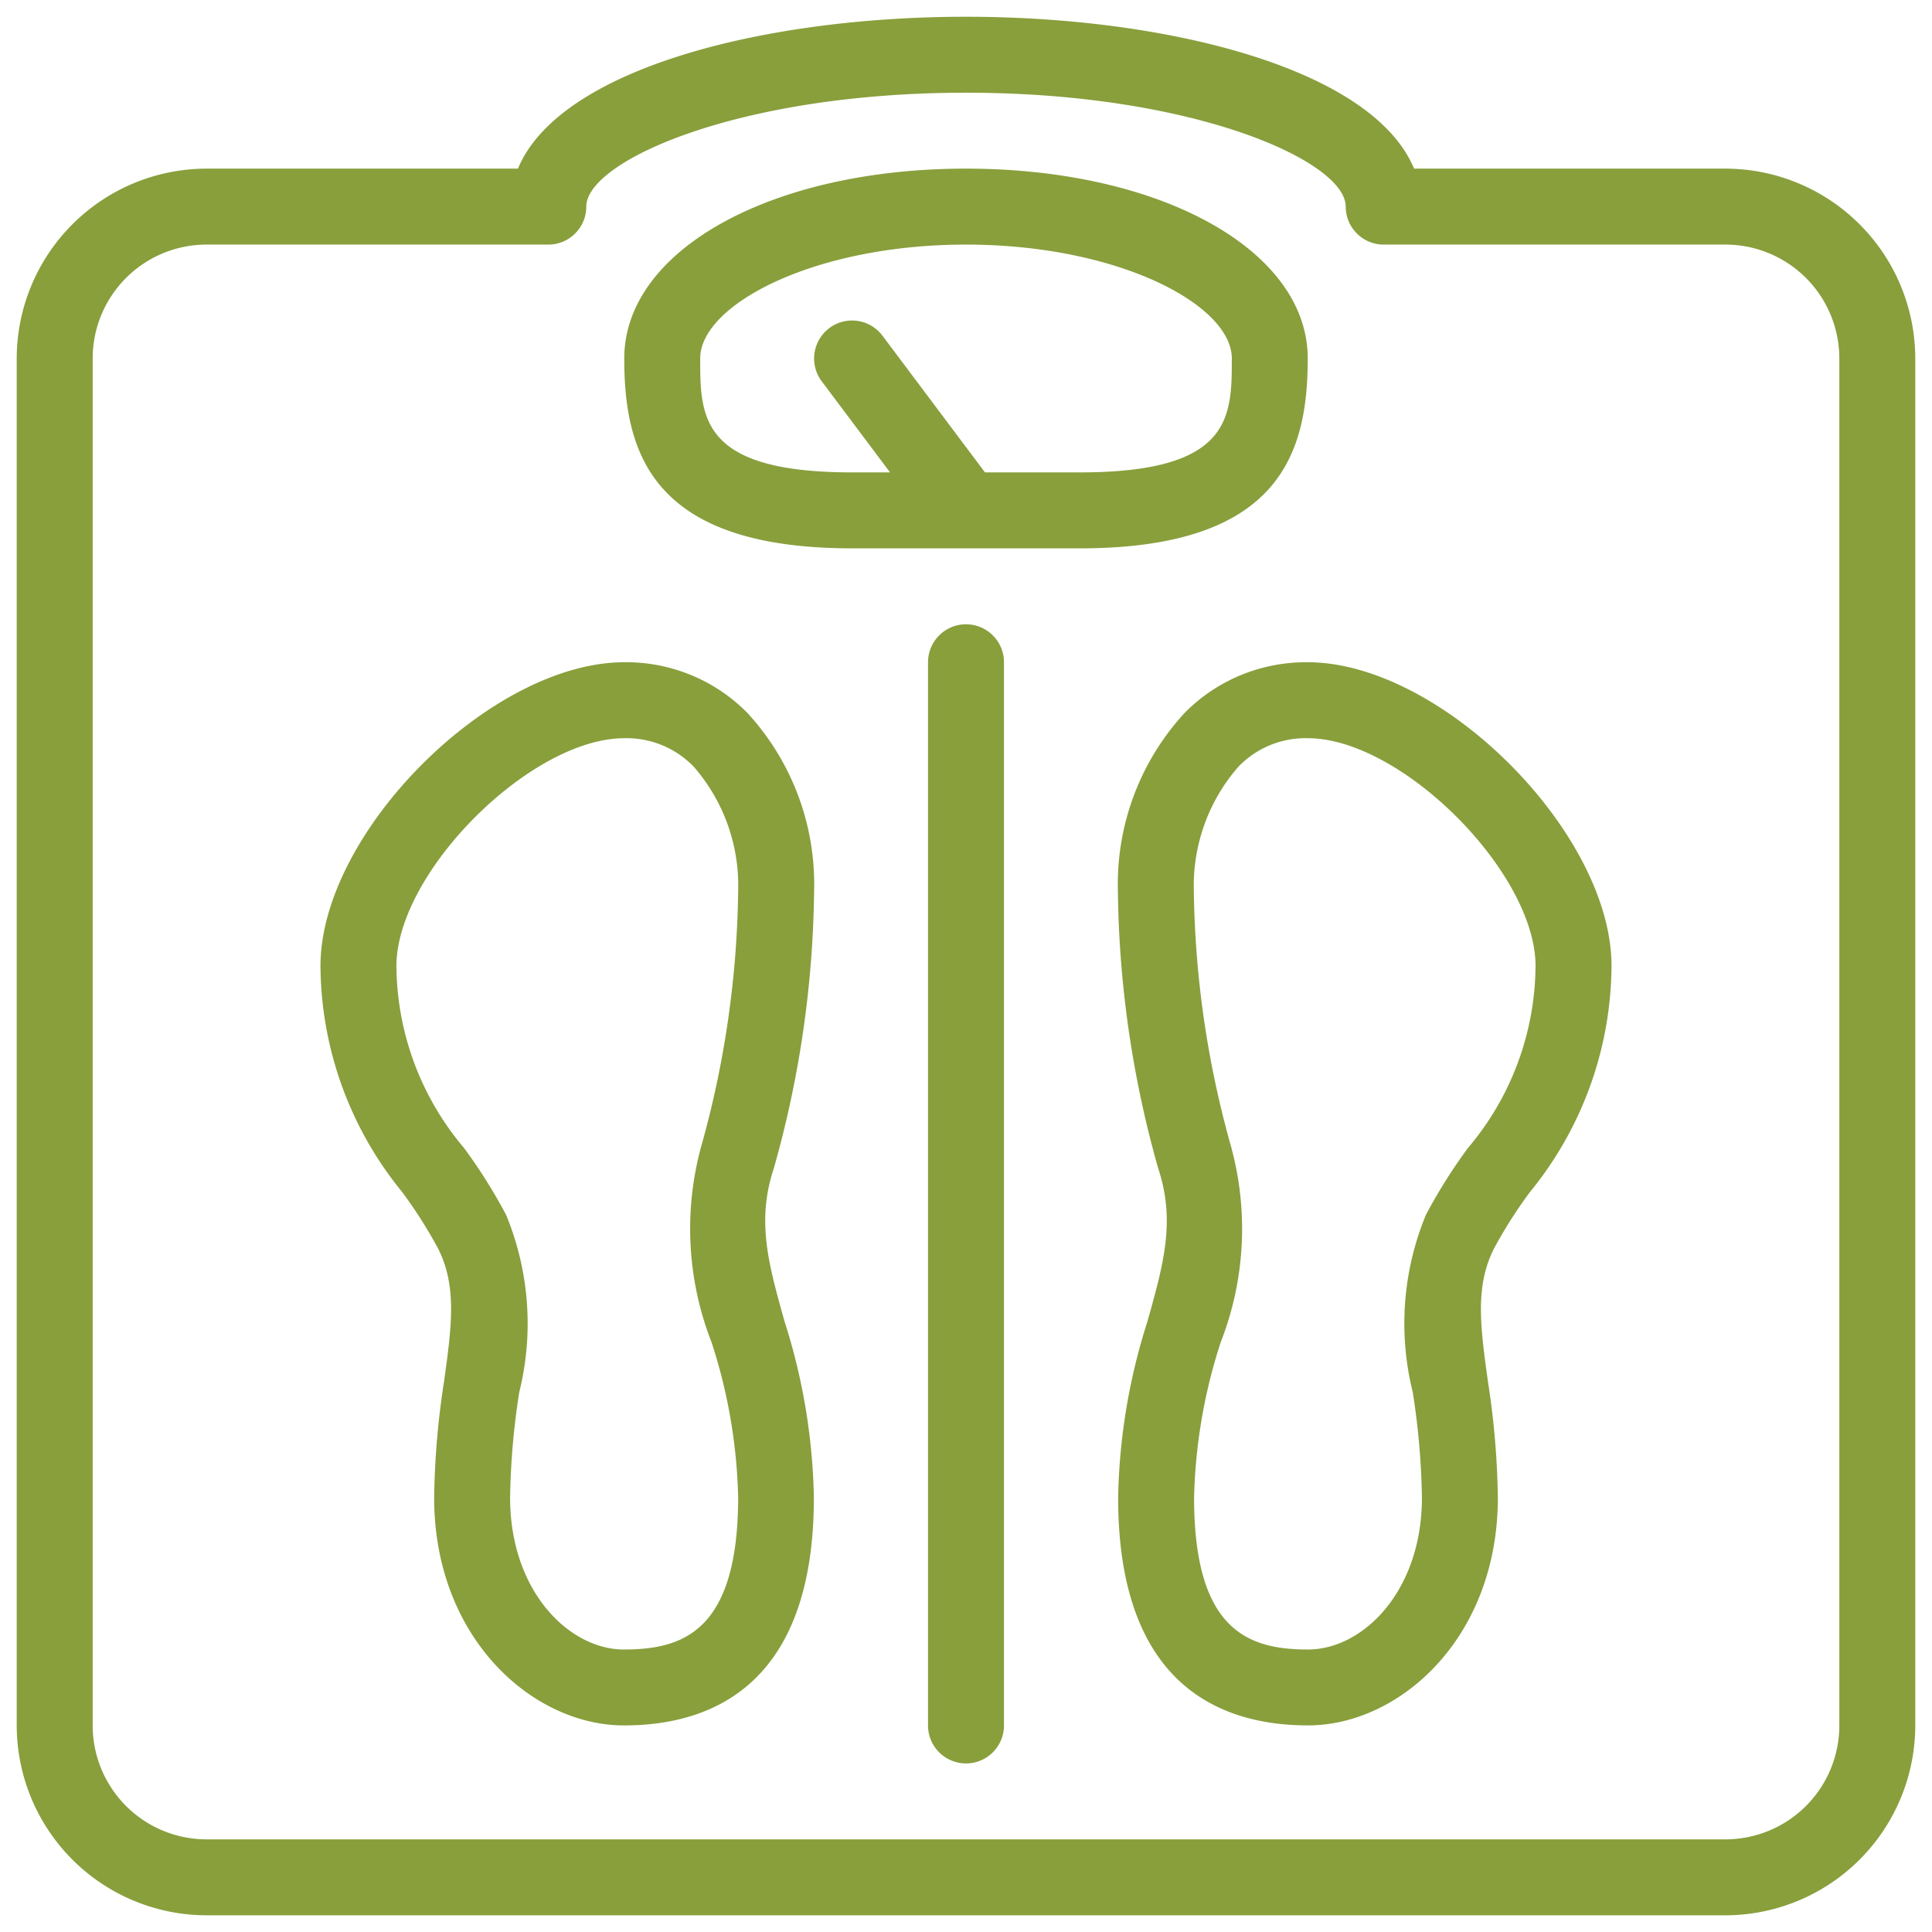
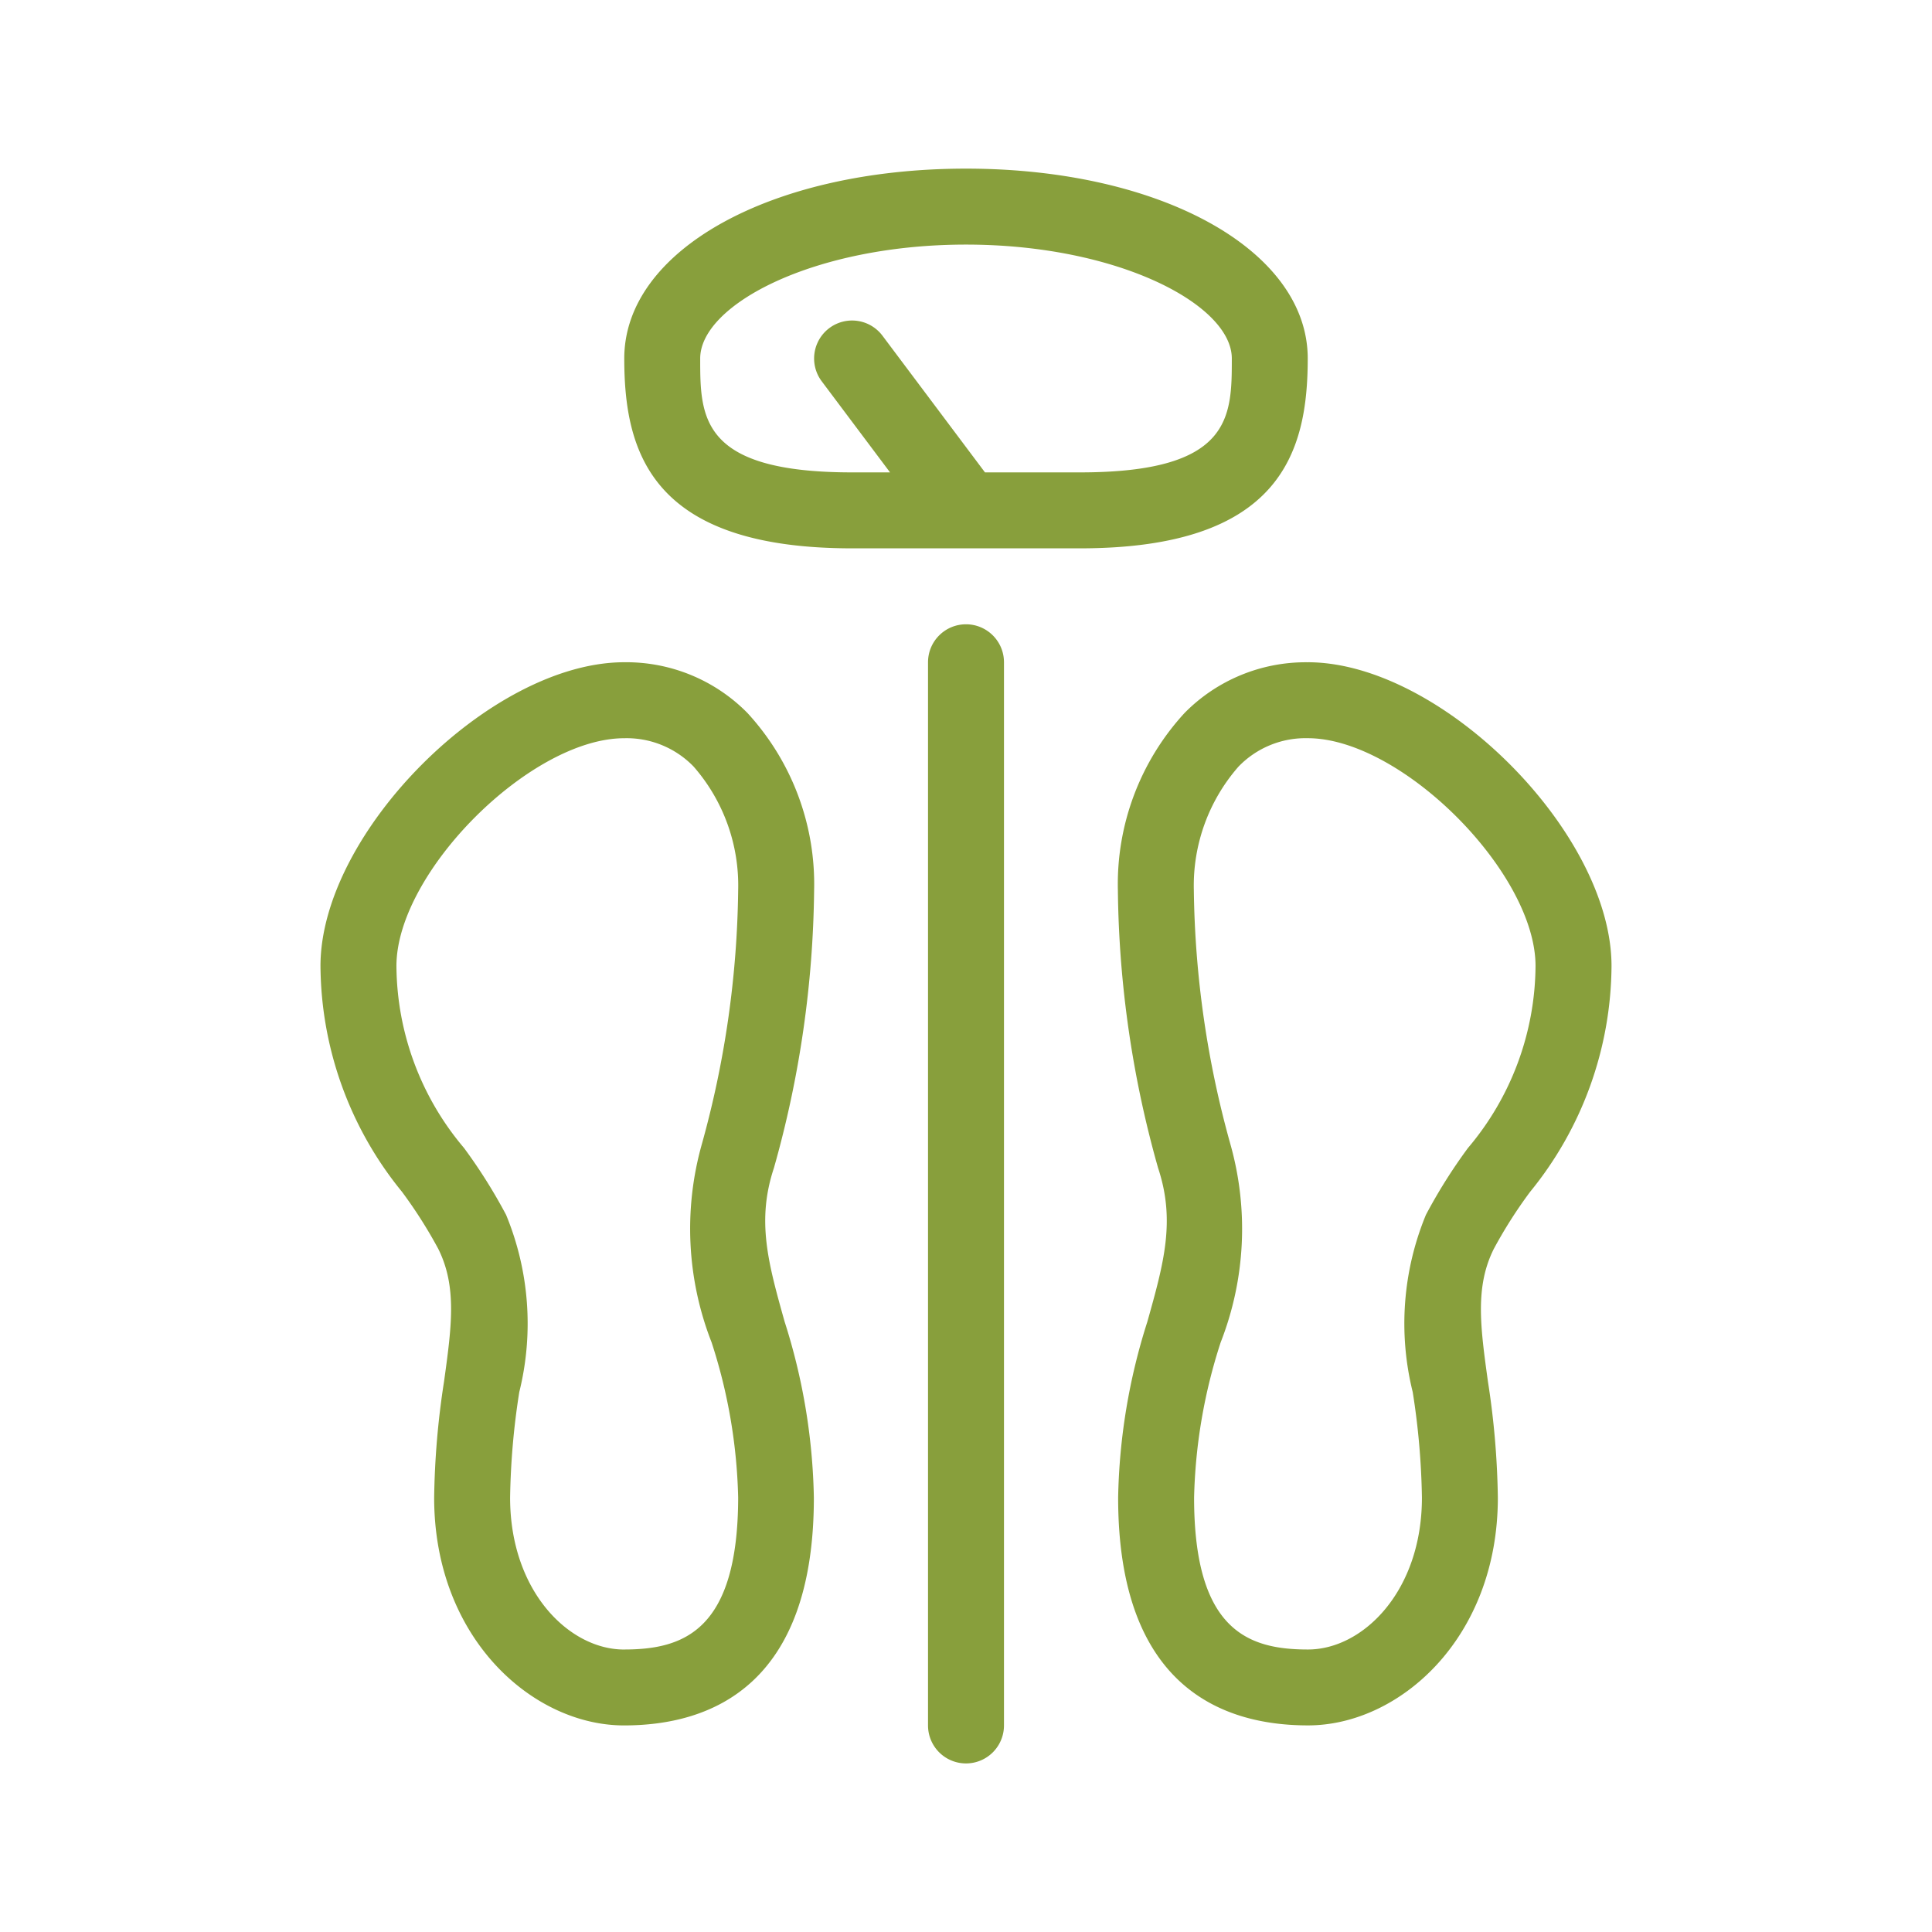
<svg xmlns="http://www.w3.org/2000/svg" width="67" height="67" fill="none">
-   <path d="M59.836 5.848H49.038C47.6 2.385 40.512.581 33.5.581c-7.012 0-14.1 1.804-15.538 5.267H7.164A6.592 6.592 0 0 0 .58 12.432v47.405a6.592 6.592 0 0 0 6.584 6.584h52.672a6.592 6.592 0 0 0 6.584-6.584V12.432a6.592 6.592 0 0 0-6.584-6.584zm3.95 53.989a3.95 3.95 0 0 1-3.95 3.95H7.164a3.95 3.95 0 0 1-3.95-3.95V12.432a3.95 3.95 0 0 1 3.95-3.95h11.851c.727 0 1.317-.59 1.317-1.317 0-1.572 5.251-3.95 13.168-3.95 7.917 0 13.168 2.378 13.168 3.95 0 .727.59 1.317 1.317 1.317h11.85a3.95 3.95 0 0 1 3.951 3.95v47.405z" fill="#889F3C" />
  <path d="M45.351 12.432c0-3.754-5.095-6.584-11.851-6.584-6.756 0-11.851 2.83-11.851 6.584 0 3.257.939 6.584 7.9 6.584h7.901c6.962 0 7.901-3.327 7.901-6.584zm-11.193 3.95-3.555-4.74a1.316 1.316 0 1 0-2.107 1.58l2.37 3.16H29.55c-5.268 0-5.268-1.918-5.268-3.95 0-1.864 3.943-3.95 9.218-3.95s9.218 2.086 9.218 3.95c0 2.032 0 3.95-5.268 3.95h-3.292zM28.233 30.874a8.767 8.767 0 0 0-2.312-6.148 5.895 5.895 0 0 0-4.272-1.76c-4.628 0-10.535 5.907-10.535 10.535a12.497 12.497 0 0 0 2.824 7.826c.466.627.886 1.287 1.257 1.975.659 1.316.468 2.697.204 4.608a28.439 28.439 0 0 0-.343 4.026c0 4.88 3.423 7.9 6.584 7.9 3.003 0 6.584-1.37 6.584-7.9a21.235 21.235 0 0 0-1.013-6.098c-.57-2.033-.982-3.501-.371-5.337a36.715 36.715 0 0 0 1.393-9.627zm-6.593 26.33c-1.9 0-3.95-2.014-3.95-5.268.019-1.226.125-2.45.318-3.66a9.875 9.875 0 0 0-.457-6.146 18.507 18.507 0 0 0-1.458-2.318 9.862 9.862 0 0 1-2.345-6.311c0-3.248 4.653-7.9 7.9-7.9a3.23 3.23 0 0 1 2.406.983 6.262 6.262 0 0 1 1.545 4.283 34.231 34.231 0 0 1-1.259 8.808 10.812 10.812 0 0 0 .337 6.876c.57 1.74.88 3.554.922 5.385-.009 4.63-1.908 5.267-3.96 5.267zM45.351 22.967a5.895 5.895 0 0 0-4.272 1.759 8.767 8.767 0 0 0-2.312 6.148A36.715 36.715 0 0 0 40.16 40.5c.611 1.836.2 3.304-.371 5.337a21.235 21.235 0 0 0-1.013 6.098c0 6.53 3.58 7.9 6.584 7.9 3.167 0 6.584-3.02 6.584-7.9a28.42 28.42 0 0 0-.343-4.019c-.264-1.913-.454-3.291.204-4.608.37-.688.791-1.349 1.257-1.975a12.501 12.501 0 0 0 2.824-7.833c0-4.627-5.908-10.534-10.535-10.534zm5.556 16.845c-.543.736-1.03 1.51-1.458 2.318a9.875 9.875 0 0 0-.457 6.146c.193 1.21.3 2.434.319 3.66 0 3.254-2.05 5.267-3.95 5.267-2.052 0-3.951-.637-3.951-5.267.042-1.83.353-3.645.922-5.385.86-2.197.976-4.613.334-6.882a34.212 34.212 0 0 1-1.265-8.802 6.267 6.267 0 0 1 1.545-4.277 3.228 3.228 0 0 1 2.405-.99c3.248 0 7.9 4.653 7.9 7.901a9.862 9.862 0 0 1-2.344 6.311zM33.5 21.65c-.727 0-1.317.59-1.317 1.317v36.87a1.317 1.317 0 0 0 2.634 0v-36.87c0-.728-.59-1.317-1.317-1.317z" fill="#889F3C" />
</svg>